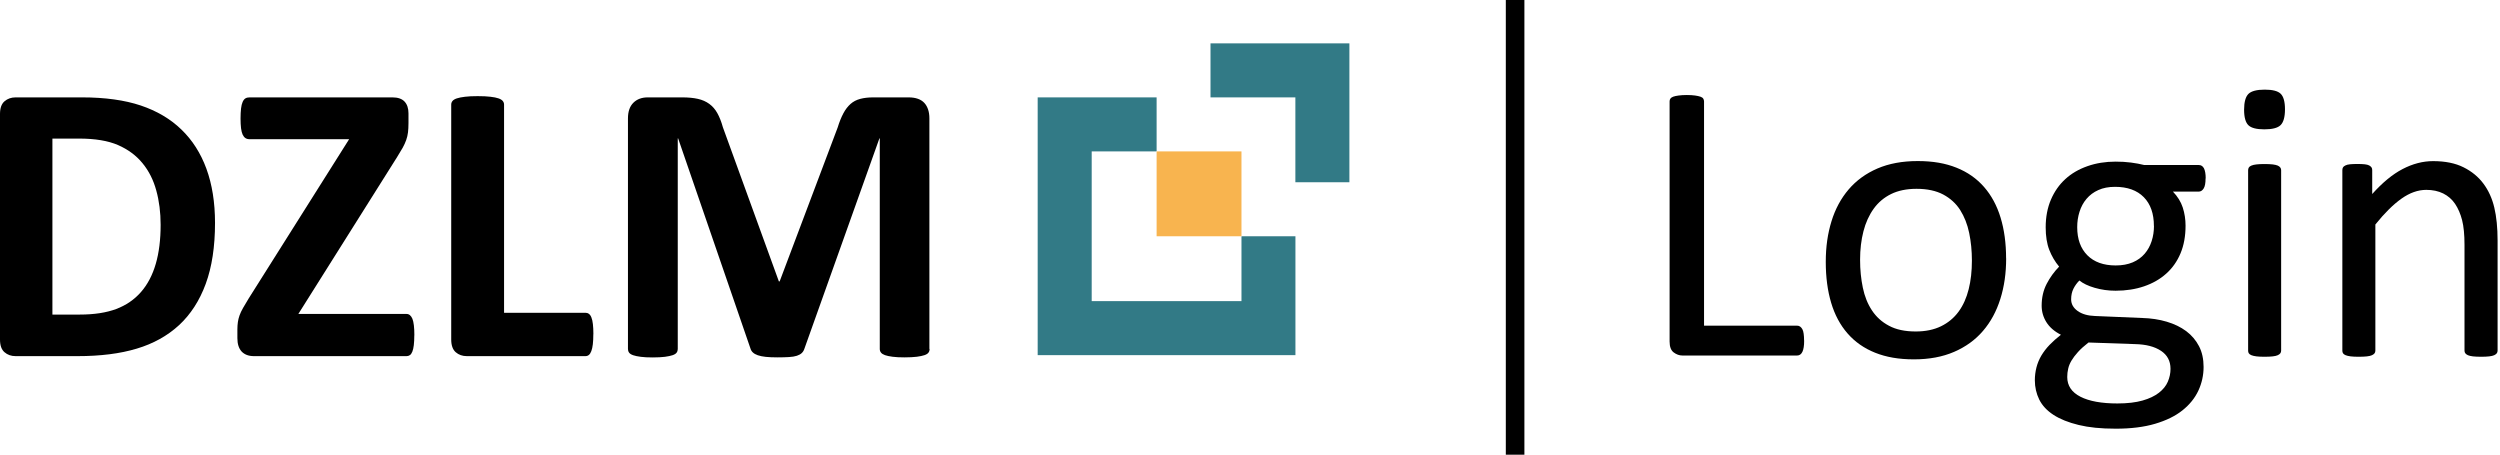
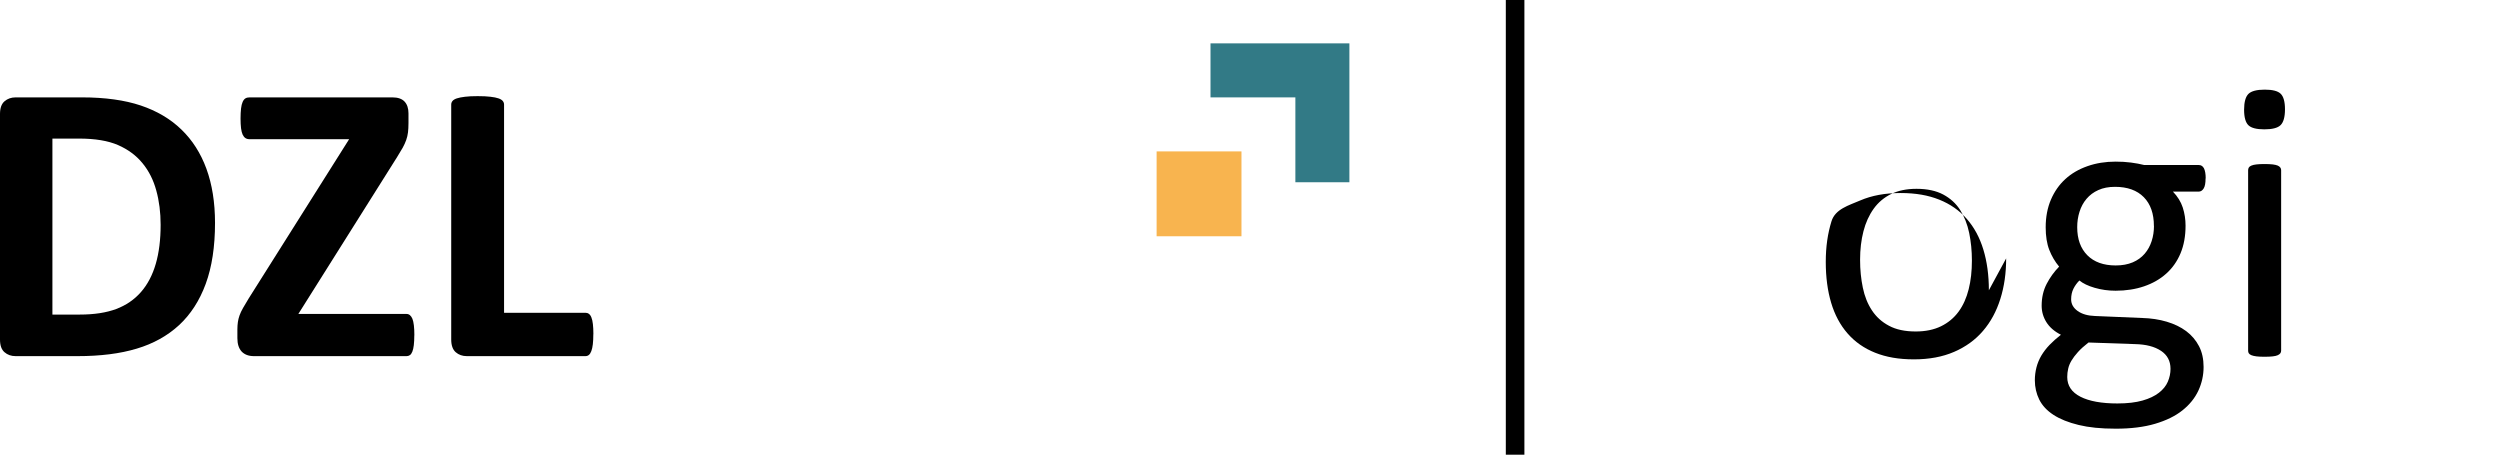
<svg xmlns="http://www.w3.org/2000/svg" id="Ebene_1" data-name="Ebene 1" viewBox="0 0 403.57 73.47">
  <defs>
    <style>
      .cls-1 {
        fill: #327a86;
      }

      .cls-2 {
        fill: #f8b44f;
      }
    </style>
  </defs>
  <path d="M34.71,35.99c0,3.83-.5,7.11-1.5,9.83-1,2.72-2.44,4.94-4.31,6.67-1.87,1.72-4.15,2.99-6.83,3.79-2.68.81-5.87,1.21-9.57,1.21H2.52c-.71,0-1.31-.21-1.79-.63C.24,56.44,0,55.76,0,54.81V18.4C0,17.45.24,16.77.73,16.35c.49-.42,1.08-.63,1.79-.63h10.72c3.72,0,6.88.44,9.48,1.31,2.59.87,4.78,2.16,6.55,3.87,1.78,1.71,3.13,3.83,4.05,6.34.92,2.52,1.39,5.43,1.39,8.75ZM25.93,36.28c0-1.98-.23-3.82-.7-5.52-.46-1.7-1.2-3.17-2.23-4.42-1.02-1.25-2.34-2.22-3.94-2.92-1.61-.7-3.71-1.05-6.31-1.05h-4.29v28.41h4.42c2.32,0,4.28-.3,5.88-.9,1.59-.6,2.92-1.51,3.99-2.73,1.07-1.22,1.86-2.73,2.39-4.54.53-1.81.79-3.92.79-6.33Z" />
  <path d="M66.88,54.14c0,.62-.03,1.15-.08,1.58-.05.43-.13.78-.24,1.05-.11.27-.24.46-.4.56-.16.11-.34.16-.53.16h-24.63c-.86,0-1.52-.25-1.99-.74-.46-.5-.69-1.22-.69-2.16v-1.42c0-.43.03-.82.08-1.18.05-.35.14-.71.27-1.08.13-.37.32-.76.56-1.19.25-.43.55-.95.92-1.55l16.21-25.7h-16.08c-.26,0-.48-.06-.66-.18-.18-.12-.33-.31-.45-.56-.12-.26-.2-.6-.26-1.03-.05-.43-.08-.95-.08-1.55,0-.64.03-1.19.08-1.63.05-.44.14-.8.26-1.07.12-.27.27-.46.45-.57.18-.11.4-.16.66-.16h23.08c.88,0,1.53.23,1.95.68.42.45.63,1.09.63,1.9v1.58c0,.58-.03,1.08-.08,1.5-.05.42-.15.83-.29,1.23-.14.4-.33.81-.56,1.23-.24.42-.54.92-.9,1.5l-15.95,25.34h17.47c.41,0,.72.26.94.77.21.52.32,1.41.32,2.68Z" />
  <path d="M95.78,53.94c0,.65-.03,1.19-.08,1.63-.05.44-.13.81-.24,1.1-.11.29-.24.5-.4.63-.16.13-.35.19-.56.19h-19.14c-.71,0-1.31-.21-1.79-.63-.48-.42-.73-1.1-.73-2.05V16.88c0-.21.07-.41.21-.58.14-.17.37-.31.7-.42.32-.11.76-.19,1.31-.26.55-.07,1.23-.1,2.05-.1s1.53.03,2.07.1c.54.06.97.15,1.29.26.32.11.55.25.69.42.14.17.21.37.21.58v33.61h13.14c.21,0,.4.06.56.18.16.12.3.31.4.58.11.27.19.62.24,1.07.05.44.08.99.08,1.63Z" />
-   <path d="M150.07,56.33c0,.22-.06.41-.18.58-.12.17-.33.31-.65.42-.31.11-.73.19-1.24.26-.52.06-1.17.1-1.97.1s-1.42-.03-1.94-.1c-.52-.07-.93-.15-1.23-.26-.3-.11-.52-.25-.65-.42-.13-.17-.19-.37-.19-.58V22.34h-.06l-12.11,33.96c-.09.28-.23.51-.42.69-.19.18-.46.33-.79.44-.33.11-.76.18-1.28.21-.52.03-1.14.05-1.87.05s-1.36-.03-1.87-.08c-.52-.06-.94-.14-1.28-.26-.33-.12-.6-.26-.79-.44-.19-.17-.32-.38-.39-.61l-11.69-33.96h-.06v34c0,.22-.06.41-.18.58-.12.17-.34.31-.66.42-.32.11-.74.19-1.24.26-.51.06-1.16.1-1.95.1s-1.42-.03-1.94-.1c-.52-.07-.93-.15-1.24-.26-.31-.11-.53-.25-.65-.42-.12-.17-.18-.37-.18-.58V19.11c0-1.1.29-1.94.87-2.52.58-.58,1.36-.87,2.32-.87h5.55c.99,0,1.84.08,2.55.24.71.16,1.32.43,1.84.81.52.38.95.87,1.29,1.48.34.61.65,1.37.9,2.28l9.04,24.89h.13l9.36-24.83c.28-.91.59-1.67.92-2.29.33-.62.72-1.13,1.16-1.52.44-.39.96-.66,1.57-.82.6-.16,1.3-.24,2.1-.24h5.71c.58,0,1.08.08,1.5.23.42.15.76.37,1.03.66.27.29.47.65.61,1.06.14.42.21.9.21,1.44v37.22Z" />
  <polygon class="cls-1" points="217.83 7 195.41 7 195.41 15.72 209.11 15.72 209.11 29.42 217.83 29.42 217.83 7" />
-   <polygon class="cls-1" points="200.41 48.61 176.23 48.61 176.23 24.44 186.71 24.44 186.71 15.72 167.51 15.72 167.51 57.33 209.12 57.33 209.12 38.14 200.41 38.14 200.41 48.61" />
  <rect class="cls-2" x="186.71" y="24.44" width="13.7" height="13.7" />
  <rect x="243.08" y="0" width="3" height="73.4" />
  <g>
-     <path d="M291.24,54.97c0,.43-.02.79-.07,1.08s-.11.54-.21.74-.22.36-.36.45c-.14.1-.31.15-.5.15h-18.51c-.5,0-.97-.17-1.41-.5-.44-.33-.66-.92-.66-1.76V16.37c0-.17.04-.32.13-.45.09-.13.24-.23.45-.31.21-.08.51-.14.87-.19.37-.05.81-.08,1.33-.08s.99.03,1.34.08c.36.05.64.12.86.19.22.08.37.18.45.31s.13.28.13.45v36.2h15.01c.19,0,.36.05.5.15.14.1.26.24.36.42.1.18.17.43.21.73s.07.67.07,1.1Z" />
-     <path d="M323.85,41.71c0,2.37-.31,4.56-.94,6.55-.63,2-1.56,3.72-2.8,5.16-1.24,1.45-2.79,2.57-4.66,3.38-1.87.81-4.03,1.21-6.49,1.21s-4.48-.36-6.26-1.07-3.26-1.75-4.45-3.11c-1.19-1.36-2.07-3.01-2.65-4.95-.58-1.94-.87-4.14-.87-6.6s.31-4.56.92-6.55c.61-1.99,1.54-3.71,2.78-5.16s2.79-2.57,4.64-3.37c1.86-.8,4.02-1.2,6.5-1.2s4.48.36,6.26,1.07c1.78.71,3.26,1.75,4.45,3.11s2.08,3.01,2.67,4.95c.59,1.94.89,4.13.89,6.57ZM318.32,42.06c0-1.57-.15-3.06-.44-4.46-.29-1.4-.78-2.63-1.45-3.69s-1.59-1.89-2.74-2.51c-1.15-.61-2.59-.92-4.31-.92-1.59,0-2.96.28-4.1.84-1.14.56-2.08,1.35-2.82,2.38-.74,1.03-1.29,2.24-1.65,3.64-.36,1.4-.54,2.93-.54,4.59s.15,3.09.44,4.5.78,2.63,1.47,3.67c.69,1.05,1.6,1.88,2.76,2.49,1.15.62,2.59.92,4.31.92,1.57,0,2.93-.28,4.08-.84,1.15-.56,2.1-1.35,2.84-2.36s1.28-2.22,1.63-3.62c.35-1.4.52-2.94.52-4.63Z" />
+     <path d="M323.85,41.71c0,2.37-.31,4.56-.94,6.55-.63,2-1.56,3.72-2.8,5.16-1.24,1.45-2.79,2.57-4.66,3.38-1.87.81-4.03,1.21-6.49,1.21s-4.48-.36-6.26-1.07-3.26-1.75-4.45-3.11c-1.19-1.36-2.07-3.01-2.65-4.95-.58-1.94-.87-4.14-.87-6.6s.31-4.56.92-6.55s2.79-2.57,4.64-3.37c1.86-.8,4.02-1.2,6.5-1.2s4.48.36,6.26,1.07c1.78.71,3.26,1.75,4.45,3.11s2.08,3.01,2.67,4.95c.59,1.94.89,4.13.89,6.57ZM318.32,42.06c0-1.57-.15-3.06-.44-4.46-.29-1.4-.78-2.63-1.45-3.69s-1.59-1.89-2.74-2.51c-1.15-.61-2.59-.92-4.31-.92-1.59,0-2.96.28-4.1.84-1.14.56-2.08,1.35-2.82,2.38-.74,1.03-1.29,2.24-1.65,3.64-.36,1.4-.54,2.93-.54,4.59s.15,3.09.44,4.5.78,2.63,1.47,3.67c.69,1.05,1.6,1.88,2.76,2.49,1.15.62,2.59.92,4.31.92,1.57,0,2.93-.28,4.08-.84,1.15-.56,2.1-1.35,2.84-2.36s1.28-2.22,1.63-3.62c.35-1.4.52-2.94.52-4.63Z" />
    <path d="M356.04,28.8c0,.76-.1,1.3-.31,1.63-.21.33-.47.5-.79.5h-4.17c.75.78,1.28,1.63,1.59,2.57.3.94.45,1.91.45,2.93,0,1.68-.27,3.17-.81,4.46s-1.31,2.39-2.31,3.28c-1,.9-2.2,1.58-3.58,2.05-1.38.47-2.91.71-4.59.71-1.19,0-2.31-.16-3.38-.47s-1.89-.71-2.47-1.18c-.39.39-.71.83-.96,1.33s-.37,1.07-.37,1.71c0,.75.35,1.38,1.05,1.88s1.63.77,2.8.81l7.6.32c1.45.04,2.77.24,3.98.6,1.21.36,2.25.86,3.14,1.52.88.66,1.57,1.47,2.07,2.43.5.96.74,2.08.74,3.35,0,1.34-.28,2.61-.84,3.82-.56,1.21-1.42,2.27-2.57,3.19-1.15.92-2.63,1.64-4.42,2.17-1.79.53-3.9.79-6.34.79s-4.35-.2-6-.6c-1.65-.4-3-.94-4.06-1.63s-1.82-1.51-2.3-2.47c-.47-.96-.71-2-.71-3.12,0-.71.09-1.4.26-2.07.17-.67.44-1.31.79-1.91.36-.6.8-1.18,1.33-1.73.53-.55,1.14-1.09,1.83-1.63-1.06-.54-1.84-1.22-2.35-2.04-.51-.82-.76-1.7-.76-2.65,0-1.32.27-2.49.81-3.53.54-1.04,1.21-1.96,2.01-2.78-.67-.8-1.2-1.7-1.59-2.7-.39-1-.58-2.22-.58-3.64,0-1.66.28-3.15.84-4.46s1.34-2.43,2.33-3.33c.99-.91,2.18-1.6,3.58-2.09,1.39-.49,2.91-.73,4.54-.73.88,0,1.71.05,2.48.15.76.1,1.48.23,2.15.4h8.8c.37,0,.64.18.83.53.18.36.28.9.28,1.63ZM350.38,59.53c0-1.25-.51-2.22-1.54-2.9-1.02-.68-2.41-1.04-4.16-1.08l-7.54-.26c-.69.54-1.26,1.05-1.7,1.54s-.79.95-1.05,1.39c-.26.44-.44.88-.53,1.31-.1.43-.15.87-.15,1.33,0,1.4.71,2.46,2.14,3.19,1.42.72,3.41,1.08,5.95,1.08,1.62,0,2.97-.16,4.06-.47,1.09-.31,1.97-.73,2.64-1.25s1.15-1.11,1.44-1.78c.29-.67.44-1.37.44-2.1ZM347.7,36.47c0-1.98-.54-3.53-1.63-4.64-1.09-1.11-2.64-1.67-4.64-1.67-1.04,0-1.94.17-2.7.52-.77.34-1.4.82-1.91,1.42-.51.6-.88,1.3-1.13,2.09-.25.79-.37,1.61-.37,2.48,0,1.92.54,3.43,1.63,4.53,1.09,1.1,2.62,1.65,4.58,1.65,1.06,0,1.97-.17,2.75-.5.78-.33,1.42-.8,1.93-1.39.51-.59.88-1.28,1.13-2.05s.37-1.59.37-2.43Z" />
    <path d="M368.86,17.64c0,1.25-.24,2.1-.71,2.56s-1.35.68-2.62.68-2.11-.22-2.57-.66c-.46-.44-.7-1.28-.7-2.51s.24-2.1.71-2.56c.47-.45,1.35-.68,2.62-.68s2.11.22,2.57.66c.46.44.7,1.28.7,2.51ZM368.24,56.59c0,.17-.04.32-.13.44-.09.12-.23.22-.42.31s-.46.15-.81.19c-.35.04-.79.06-1.33.06s-.95-.02-1.29-.06c-.34-.04-.62-.11-.82-.19-.21-.09-.35-.19-.42-.31-.08-.12-.11-.26-.11-.44v-29.12c0-.15.04-.29.11-.42.08-.13.21-.24.42-.32.2-.09.48-.15.82-.19.34-.04.78-.06,1.29-.06s.98.02,1.33.06c.34.04.61.11.81.19.19.09.33.19.42.32.09.13.13.27.13.42v29.12Z" />
-     <path d="M403.18,56.59c0,.17-.04.32-.13.44-.09.12-.23.22-.42.31-.19.09-.46.15-.81.19-.34.04-.78.06-1.29.06s-.98-.02-1.33-.06c-.35-.04-.62-.11-.81-.19-.19-.09-.33-.19-.42-.31-.09-.12-.13-.26-.13-.44v-17.05c0-1.66-.13-3-.39-4.01-.26-1.01-.64-1.89-1.13-2.62s-1.14-1.29-1.92-1.68c-.79-.39-1.7-.58-2.73-.58-1.34,0-2.67.47-4.01,1.42s-2.74,2.34-4.21,4.17v20.35c0,.17-.04.32-.13.44-.09.12-.23.22-.42.31s-.46.15-.81.19c-.35.04-.79.06-1.33.06s-.95-.02-1.29-.06c-.34-.04-.62-.11-.82-.19-.21-.09-.35-.19-.42-.31-.08-.12-.11-.26-.11-.44v-29.12c0-.17.03-.32.1-.44.07-.12.19-.23.39-.32.19-.1.44-.16.74-.19.3-.03.7-.05,1.2-.05s.87.02,1.18.05c.31.03.55.1.73.19.17.1.3.21.37.32.08.12.11.26.11.44v3.85c1.64-1.83,3.27-3.18,4.9-4.03,1.63-.85,3.27-1.28,4.93-1.28,1.94,0,3.58.33,4.9.99,1.33.66,2.4,1.54,3.22,2.64.82,1.1,1.41,2.39,1.76,3.87s.53,3.25.53,5.32v17.76Z" />
  </g>
</svg>